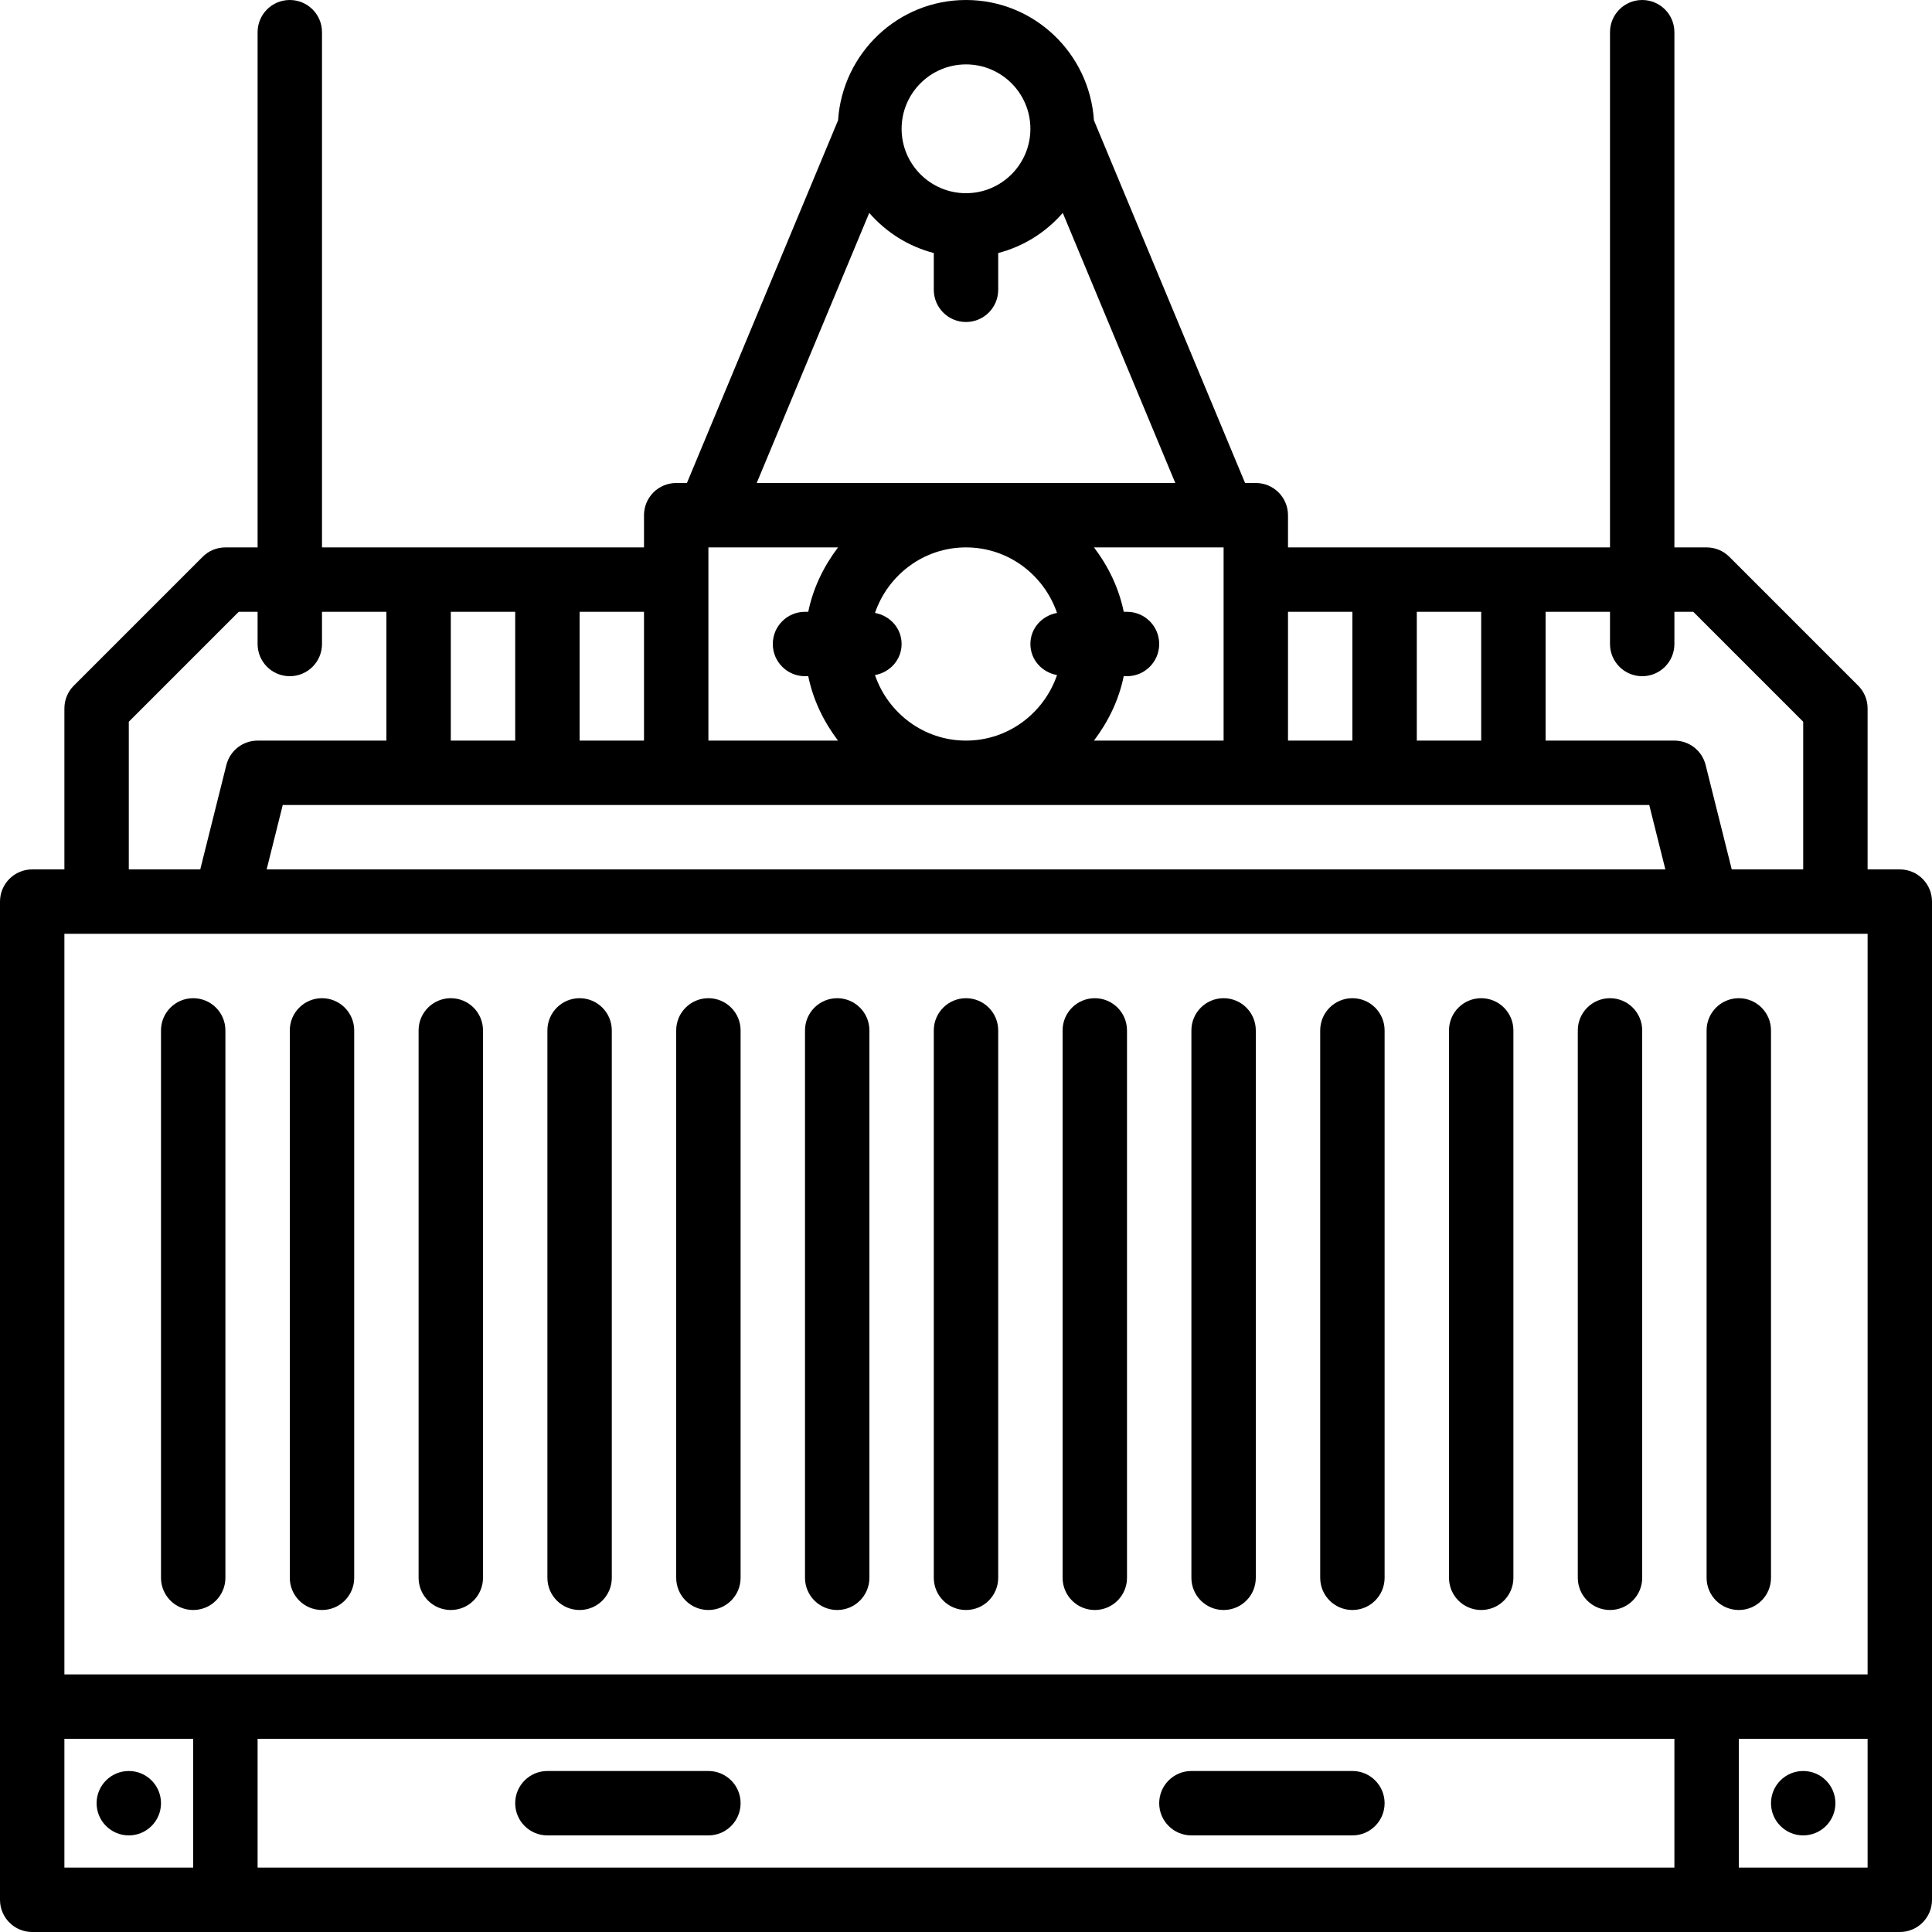
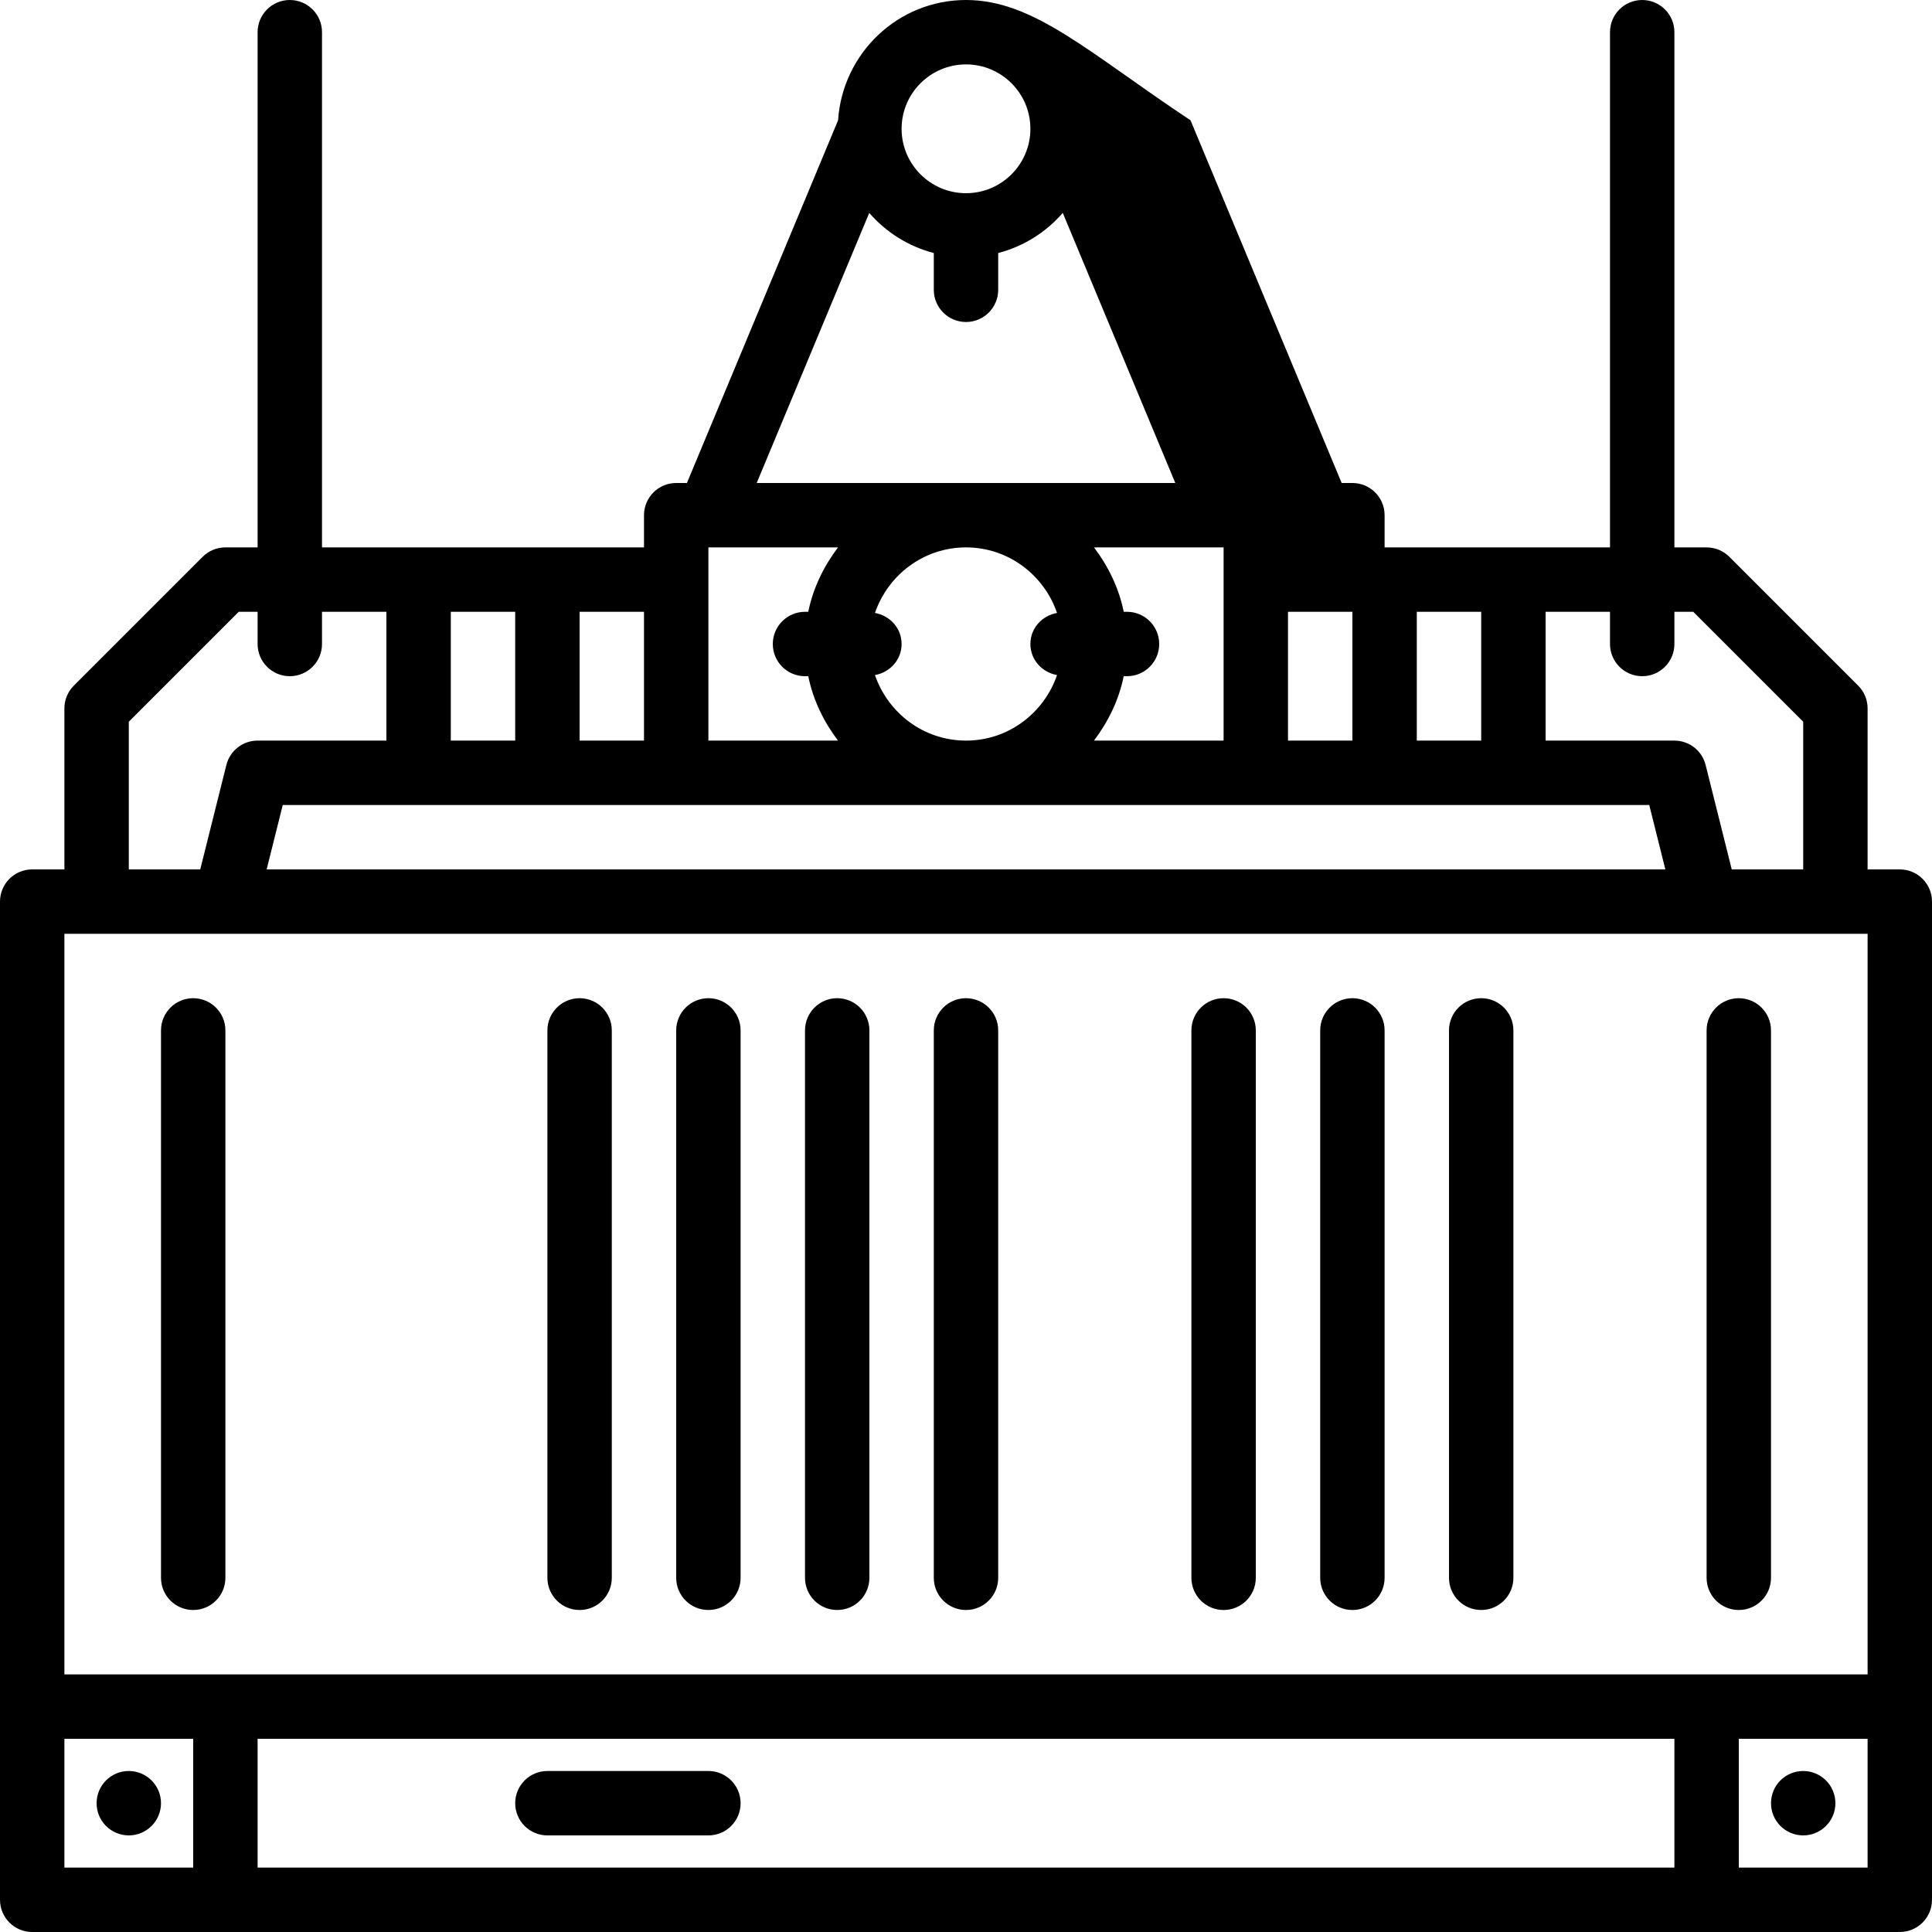
<svg xmlns="http://www.w3.org/2000/svg" fill="#000000" height="800px" width="800px" version="1.1" id="Layer_1" viewBox="0 0 480 480" xml:space="preserve">
  <g>
    <g>
      <g>
-         <path d="M472,216h-8v-40c0-2.128-0.84-4.16-2.344-5.656l-32-32C428.16,136.84,426.12,136,424,136h-8V8c0-4.424-3.584-8-8-8     c-4.416,0-8,3.576-8,8v128h-24h-32h-24v-8c0-4.424-3.584-8-8-8h-2.664l-37.552-90.112C270.68,13.24,256.92,0,240,0     c-16.92,0-30.68,13.24-31.784,29.888L170.664,120H168c-4.416,0-8,3.576-8,8v8h-24h-32H80V8c0-4.424-3.584-8-8-8s-8,3.576-8,8v128     h-8c-2.12,0-4.16,0.84-5.656,2.344l-32,32C16.84,171.84,16,173.872,16,176v40H8c-4.416,0-8,3.576-8,8v200v48c0,4.424,3.584,8,8,8     h48h368h48c4.416,0,8-3.576,8-8v-48V224C480,219.576,476.416,216,472,216z M384,152h16v8c0,4.424,3.584,8,8,8     c4.416,0,8-3.576,8-8v-8h4.688L448,179.312V216h-17.752l-6.488-25.936c-0.888-3.568-4.088-6.064-7.76-6.064h-32V152z M352,152h16     v32h-16V152z M320,152h16v32h-16V152z M280,152h-0.808c-1.216-5.944-3.856-11.328-7.392-16H304v8v40h-32.208     c3.536-4.672,6.184-10.056,7.392-16H280c4.416,0,8-3.576,8-8S284.416,152,280,152z M240,16c8.824,0,16,7.176,16,16     s-7.176,16-16,16c-8.824,0-16-7.176-16-16S231.176,16,240,16z M215.96,52.896c4.176,4.8,9.704,8.32,16.04,9.968V72     c0,4.424,3.584,8,8,8s8-3.576,8-8v-9.136c6.336-1.648,11.864-5.168,16.04-9.968L292,120H188L215.96,52.896z M262.616,167.72     C259.376,177.152,250.52,184,240,184c-10.52,0-19.376-6.848-22.616-16.28c3.736-0.68,6.616-3.792,6.616-7.72     s-2.88-7.04-6.616-7.72C220.624,142.848,229.48,136,240,136s19.376,6.848,22.616,16.28C258.88,152.96,256,156.072,256,160     S258.88,167.04,262.616,167.72z M176,144v-8h32.208c-3.544,4.672-6.184,10.056-7.4,16H200c-4.416,0-8,3.576-8,8s3.584,8,8,8     h0.808c1.216,5.944,3.856,11.328,7.392,16H176V144z M144,152h16v32h-16V152z M112,152h16v32h-16V152z M136,200h32h144h32h32     h33.752l4,16H66.248l4-16H104H136z M32,179.312L59.312,152H64v8c0,4.424,3.584,8,8,8s8-3.576,8-8v-8h16v32H64     c-3.672,0-6.872,2.496-7.76,6.064L49.752,216H32V179.312z M48,464H16v-32h32V464z M416,464H64v-32h352V464z M464,464h-32v-32h32     V464z M464,416h-40H56H16V232h8h32h368h32h8V416z" />
+         <path d="M472,216h-8v-40c0-2.128-0.84-4.16-2.344-5.656l-32-32C428.16,136.84,426.12,136,424,136h-8V8c0-4.424-3.584-8-8-8     c-4.416,0-8,3.576-8,8v128h-24h-32v-8c0-4.424-3.584-8-8-8h-2.664l-37.552-90.112C270.68,13.24,256.92,0,240,0     c-16.92,0-30.68,13.24-31.784,29.888L170.664,120H168c-4.416,0-8,3.576-8,8v8h-24h-32H80V8c0-4.424-3.584-8-8-8s-8,3.576-8,8v128     h-8c-2.12,0-4.16,0.84-5.656,2.344l-32,32C16.84,171.84,16,173.872,16,176v40H8c-4.416,0-8,3.576-8,8v200v48c0,4.424,3.584,8,8,8     h48h368h48c4.416,0,8-3.576,8-8v-48V224C480,219.576,476.416,216,472,216z M384,152h16v8c0,4.424,3.584,8,8,8     c4.416,0,8-3.576,8-8v-8h4.688L448,179.312V216h-17.752l-6.488-25.936c-0.888-3.568-4.088-6.064-7.76-6.064h-32V152z M352,152h16     v32h-16V152z M320,152h16v32h-16V152z M280,152h-0.808c-1.216-5.944-3.856-11.328-7.392-16H304v8v40h-32.208     c3.536-4.672,6.184-10.056,7.392-16H280c4.416,0,8-3.576,8-8S284.416,152,280,152z M240,16c8.824,0,16,7.176,16,16     s-7.176,16-16,16c-8.824,0-16-7.176-16-16S231.176,16,240,16z M215.96,52.896c4.176,4.8,9.704,8.32,16.04,9.968V72     c0,4.424,3.584,8,8,8s8-3.576,8-8v-9.136c6.336-1.648,11.864-5.168,16.04-9.968L292,120H188L215.96,52.896z M262.616,167.72     C259.376,177.152,250.52,184,240,184c-10.52,0-19.376-6.848-22.616-16.28c3.736-0.68,6.616-3.792,6.616-7.72     s-2.88-7.04-6.616-7.72C220.624,142.848,229.48,136,240,136s19.376,6.848,22.616,16.28C258.88,152.96,256,156.072,256,160     S258.88,167.04,262.616,167.72z M176,144v-8h32.208c-3.544,4.672-6.184,10.056-7.4,16H200c-4.416,0-8,3.576-8,8s3.584,8,8,8     h0.808c1.216,5.944,3.856,11.328,7.392,16H176V144z M144,152h16v32h-16V152z M112,152h16v32h-16V152z M136,200h32h144h32h32     h33.752l4,16H66.248l4-16H104H136z M32,179.312L59.312,152H64v8c0,4.424,3.584,8,8,8s8-3.576,8-8v-8h16v32H64     c-3.672,0-6.872,2.496-7.76,6.064L49.752,216H32V179.312z M48,464H16v-32h32V464z M416,464H64v-32h352V464z M464,464h-32v-32h32     V464z M464,416h-40H56H16V232h8h32h368h32h8V416z" />
        <path d="M136,456h40c4.416,0,8-3.576,8-8s-3.584-8-8-8h-40c-4.416,0-8,3.576-8,8S131.584,456,136,456z" />
-         <path d="M296,456h40c4.416,0,8-3.576,8-8s-3.584-8-8-8h-40c-4.416,0-8,3.576-8,8S291.584,456,296,456z" />
        <path d="M48,248c-4.416,0-8,3.576-8,8v136c0,4.424,3.584,8,8,8s8-3.576,8-8V256C56,251.576,52.416,248,48,248z" />
-         <path d="M80,248c-4.416,0-8,3.576-8,8v136c0,4.424,3.584,8,8,8s8-3.576,8-8V256C88,251.576,84.416,248,80,248z" />
-         <path d="M112,248c-4.416,0-8,3.576-8,8v136c0,4.424,3.584,8,8,8s8-3.576,8-8V256C120,251.576,116.416,248,112,248z" />
        <path d="M144,248c-4.416,0-8,3.576-8,8v136c0,4.424,3.584,8,8,8s8-3.576,8-8V256C152,251.576,148.416,248,144,248z" />
        <path d="M176,248c-4.416,0-8,3.576-8,8v136c0,4.424,3.584,8,8,8s8-3.576,8-8V256C184,251.576,180.416,248,176,248z" />
        <path d="M208,248c-4.416,0-8,3.576-8,8v136c0,4.424,3.584,8,8,8s8-3.576,8-8V256C216,251.576,212.416,248,208,248z" />
        <path d="M240,248c-4.416,0-8,3.576-8,8v136c0,4.424,3.584,8,8,8s8-3.576,8-8V256C248,251.576,244.416,248,240,248z" />
-         <path d="M272,248c-4.416,0-8,3.576-8,8v136c0,4.424,3.584,8,8,8c4.416,0,8-3.576,8-8V256C280,251.576,276.416,248,272,248z" />
        <path d="M304,248c-4.416,0-8,3.576-8,8v136c0,4.424,3.584,8,8,8c4.416,0,8-3.576,8-8V256C312,251.576,308.416,248,304,248z" />
        <path d="M336,248c-4.416,0-8,3.576-8,8v136c0,4.424,3.584,8,8,8c4.416,0,8-3.576,8-8V256C344,251.576,340.416,248,336,248z" />
        <path d="M368,248c-4.416,0-8,3.576-8,8v136c0,4.424,3.584,8,8,8c4.416,0,8-3.576,8-8V256C376,251.576,372.416,248,368,248z" />
-         <path d="M400,248c-4.416,0-8,3.576-8,8v136c0,4.424,3.584,8,8,8c4.416,0,8-3.576,8-8V256C408,251.576,404.416,248,400,248z" />
        <path d="M432,248c-4.416,0-8,3.576-8,8v136c0,4.424,3.584,8,8,8c4.416,0,8-3.576,8-8V256C440,251.576,436.416,248,432,248z" />
        <circle cx="32" cy="448" r="8" />
        <circle cx="448" cy="448" r="8" />
      </g>
    </g>
  </g>
</svg>